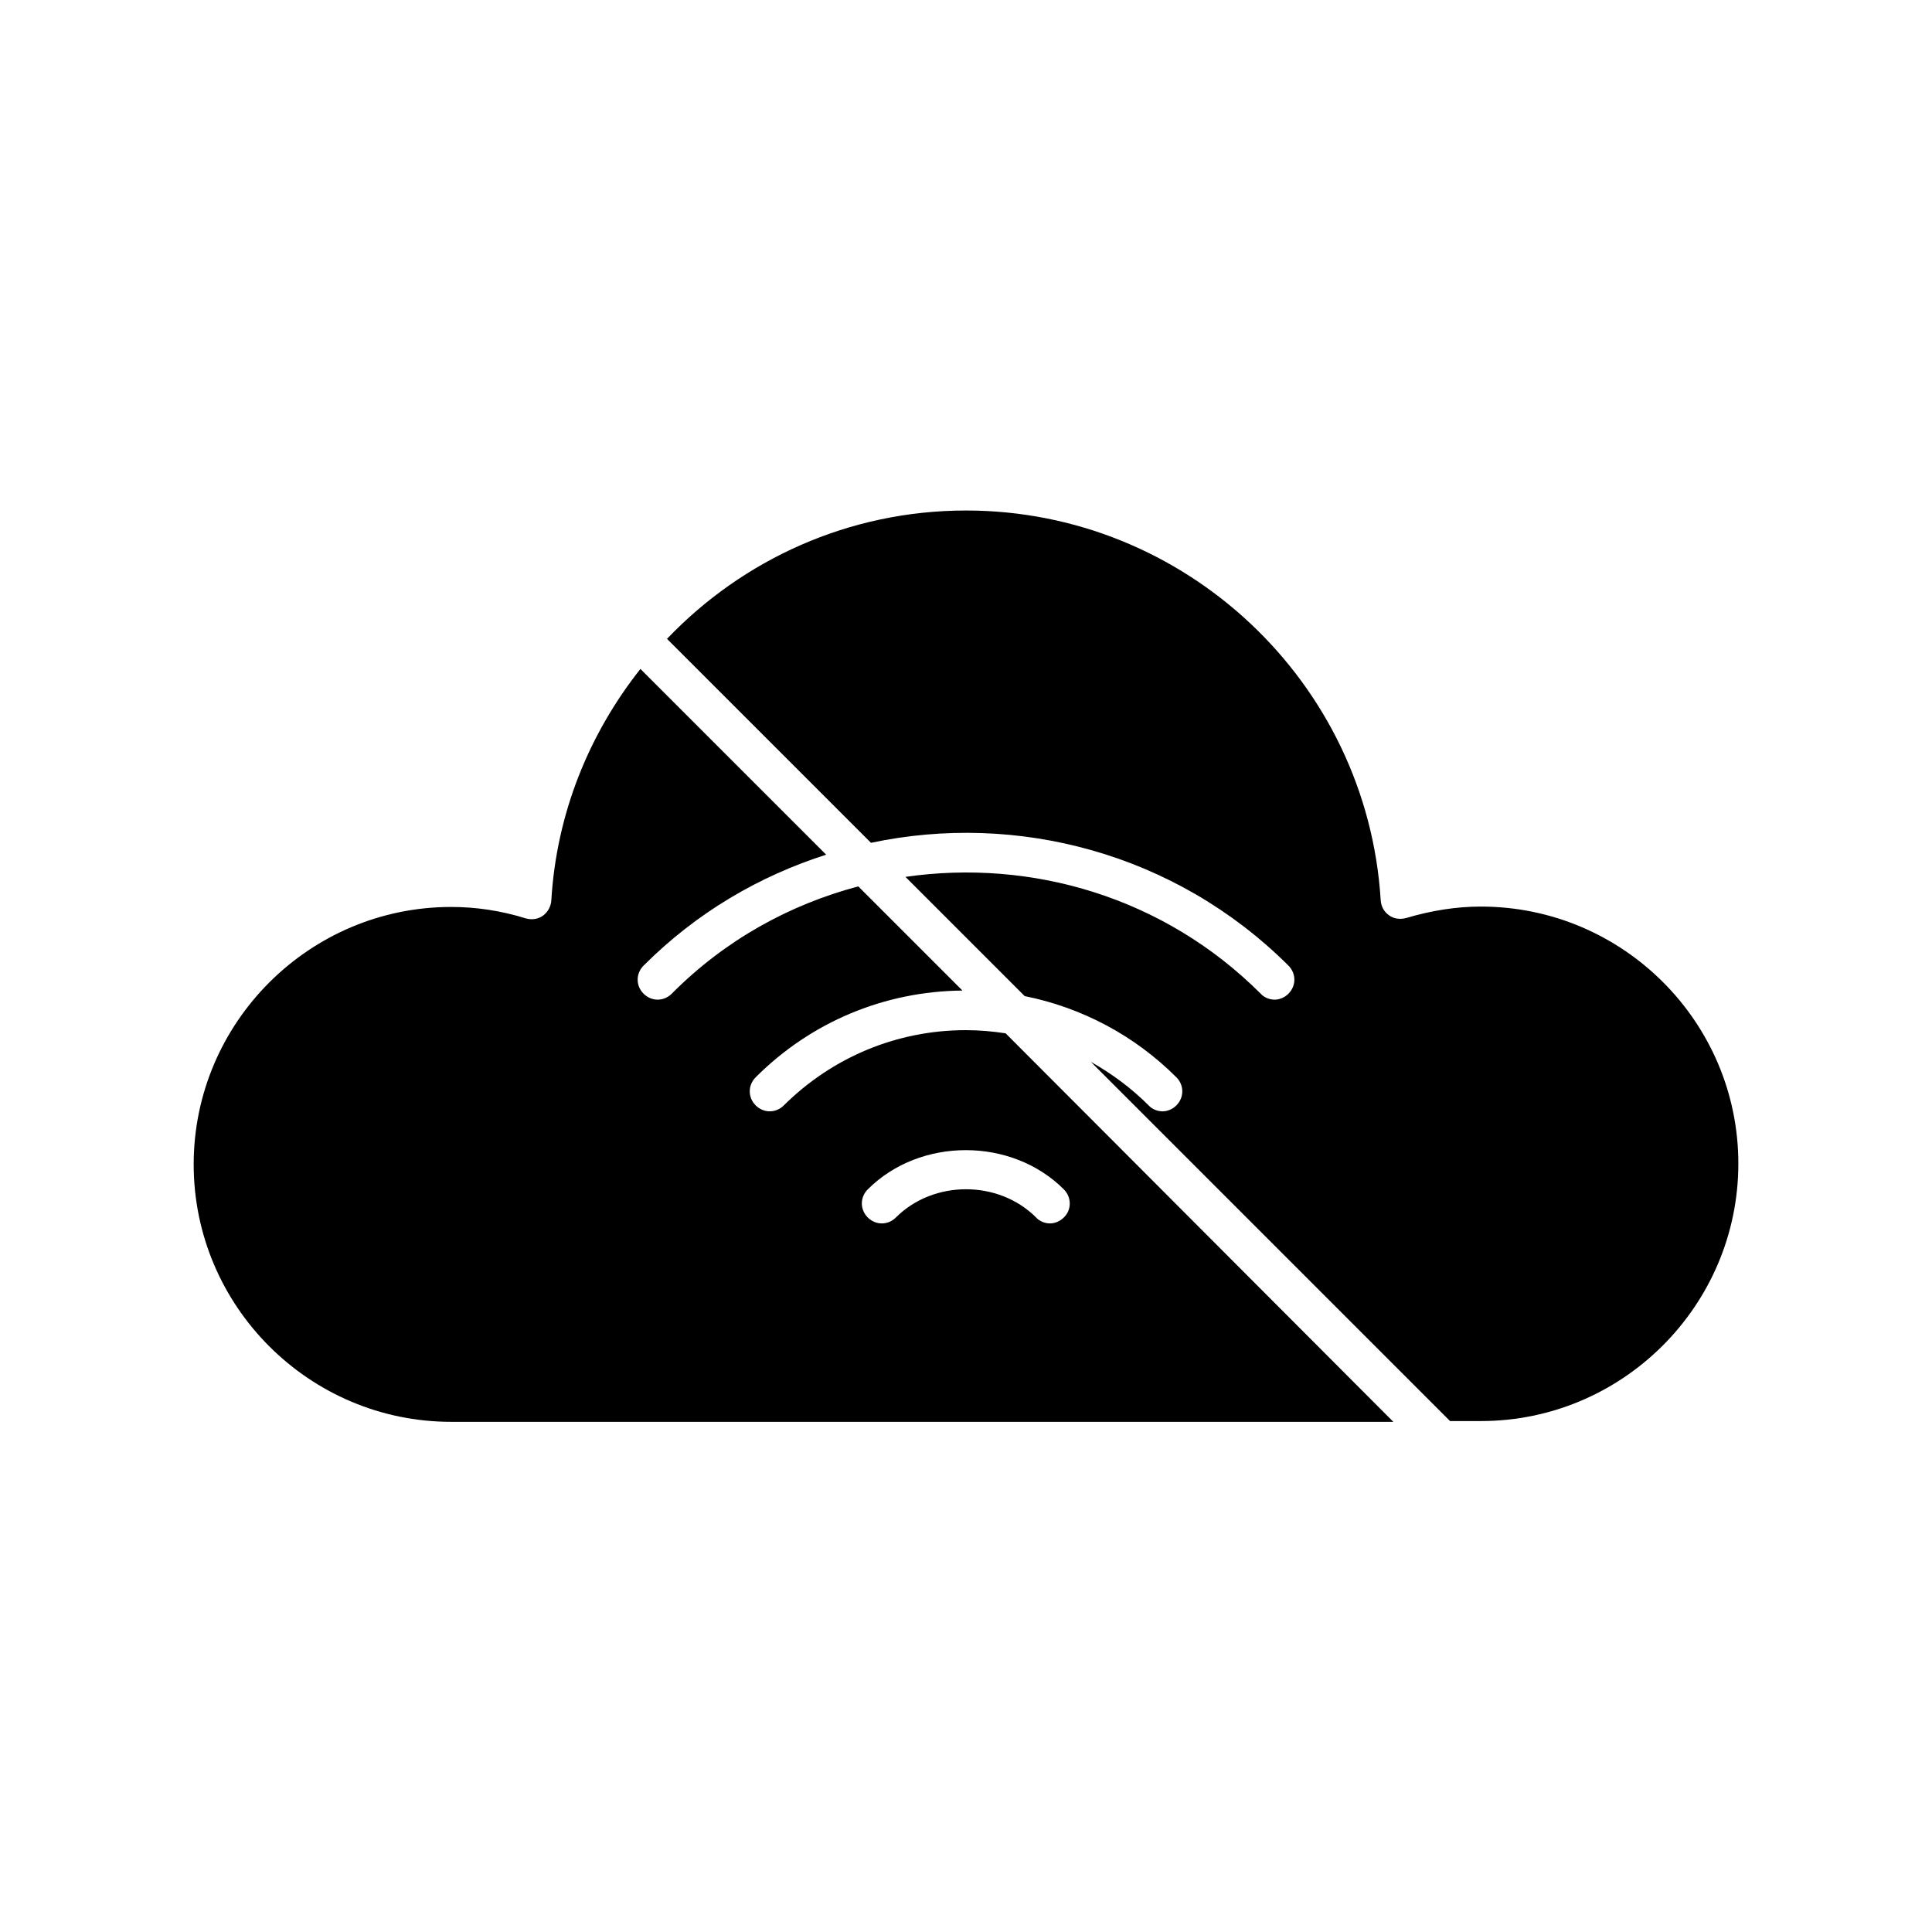
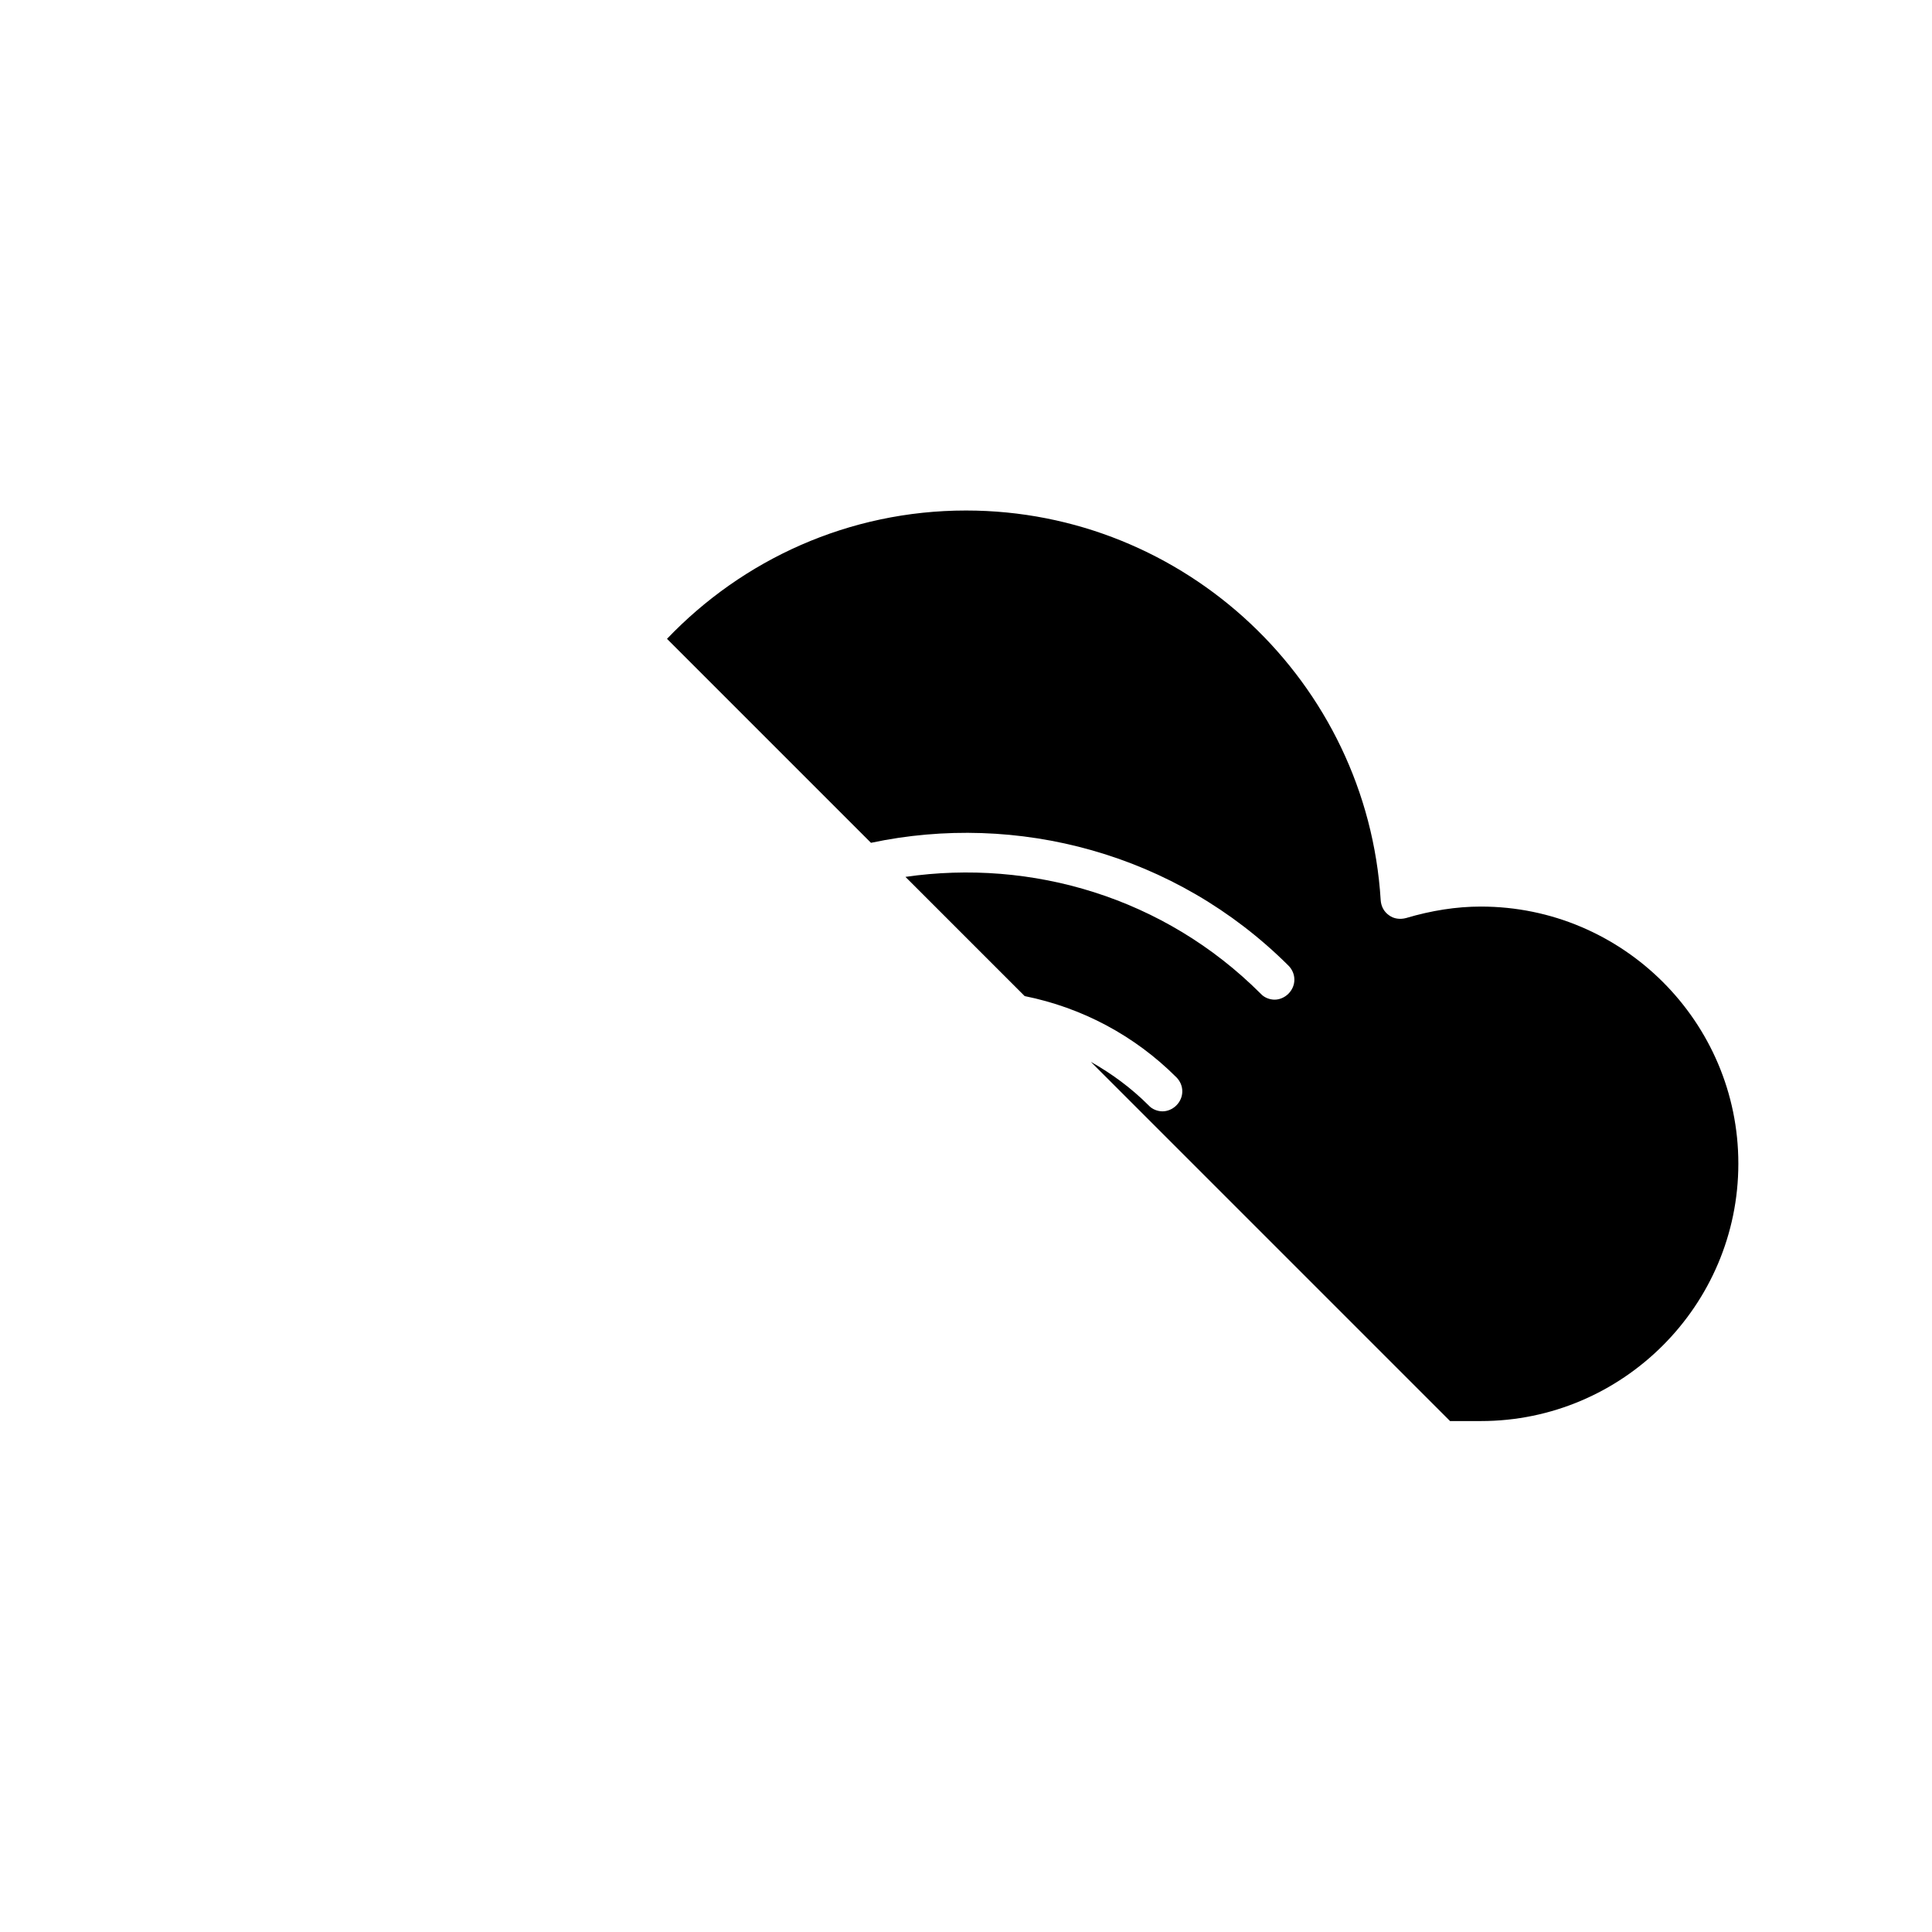
<svg xmlns="http://www.w3.org/2000/svg" fill="#000000" width="800px" height="800px" version="1.1" viewBox="144 144 512 512">
  <g>
-     <path d="m400 417c-18.262 0-35.371 7.137-48.281 19.941-2.098 2.098-5.352 2.098-7.453 0-2.098-2.098-2.098-5.352 0-7.453 14.695-14.695 34.113-22.777 54.789-22.984l-27.605-27.605c-18.156 4.828-35.266 14.168-49.438 28.445-2.098 2.098-5.352 2.098-7.453 0-2.098-2.098-2.098-5.352 0-7.453 14.066-14.066 30.648-23.723 48.387-29.391l-49.227-49.227c-13.539 17.109-22.25 38.207-23.617 61.402-0.105 1.574-0.945 3.043-2.203 3.988-1.363 0.945-2.938 1.156-4.512 0.734-6.719-2.098-13.328-3.043-19.836-3.043-37.574 0-68.223 30.648-68.223 68.223s30.648 68.223 68.223 68.223h249.7l-102.75-102.96c-3.465-0.523-6.93-0.836-10.496-0.836zm25.922 49.645c-1.051 1.051-2.414 1.574-3.672 1.574s-2.731-0.523-3.672-1.574c-9.973-9.973-27.184-9.973-37.156 0-2.098 2.098-5.352 2.098-7.453 0-2.098-2.098-2.098-5.352 0-7.453 13.855-13.855 38.102-13.855 51.957 0 2.098 2.102 2.098 5.457-0.004 7.453z" />
    <path d="m536.45 384.25c-6.508 0-13.121 1.051-19.836 3.043-1.574 0.418-3.254 0.211-4.512-0.734-1.363-0.945-2.098-2.414-2.203-3.988-3.57-57.832-51.852-103.28-109.89-103.28-31.066 0-59.199 13.016-79.246 34.008l54.055 54.055c38.625-8.188 80.609 2.625 110.63 32.539 2.098 2.098 2.098 5.352 0 7.453-1.051 1.051-2.414 1.574-3.672 1.574s-2.731-0.523-3.672-1.574c-25.609-25.609-60.773-35.793-94.148-30.965l31.594 31.594c15.113 3.043 29.074 10.391 40.199 21.516 2.098 2.098 2.098 5.352 0 7.453-1.051 1.051-2.414 1.574-3.672 1.574-1.258 0-2.731-0.523-3.672-1.574-4.617-4.617-9.762-8.398-15.324-11.547l95.199 95.199h8.176c37.574 0 68.223-30.648 68.223-68.223 0.004-37.578-30.645-68.121-68.223-68.121z" />
  </g>
</svg>